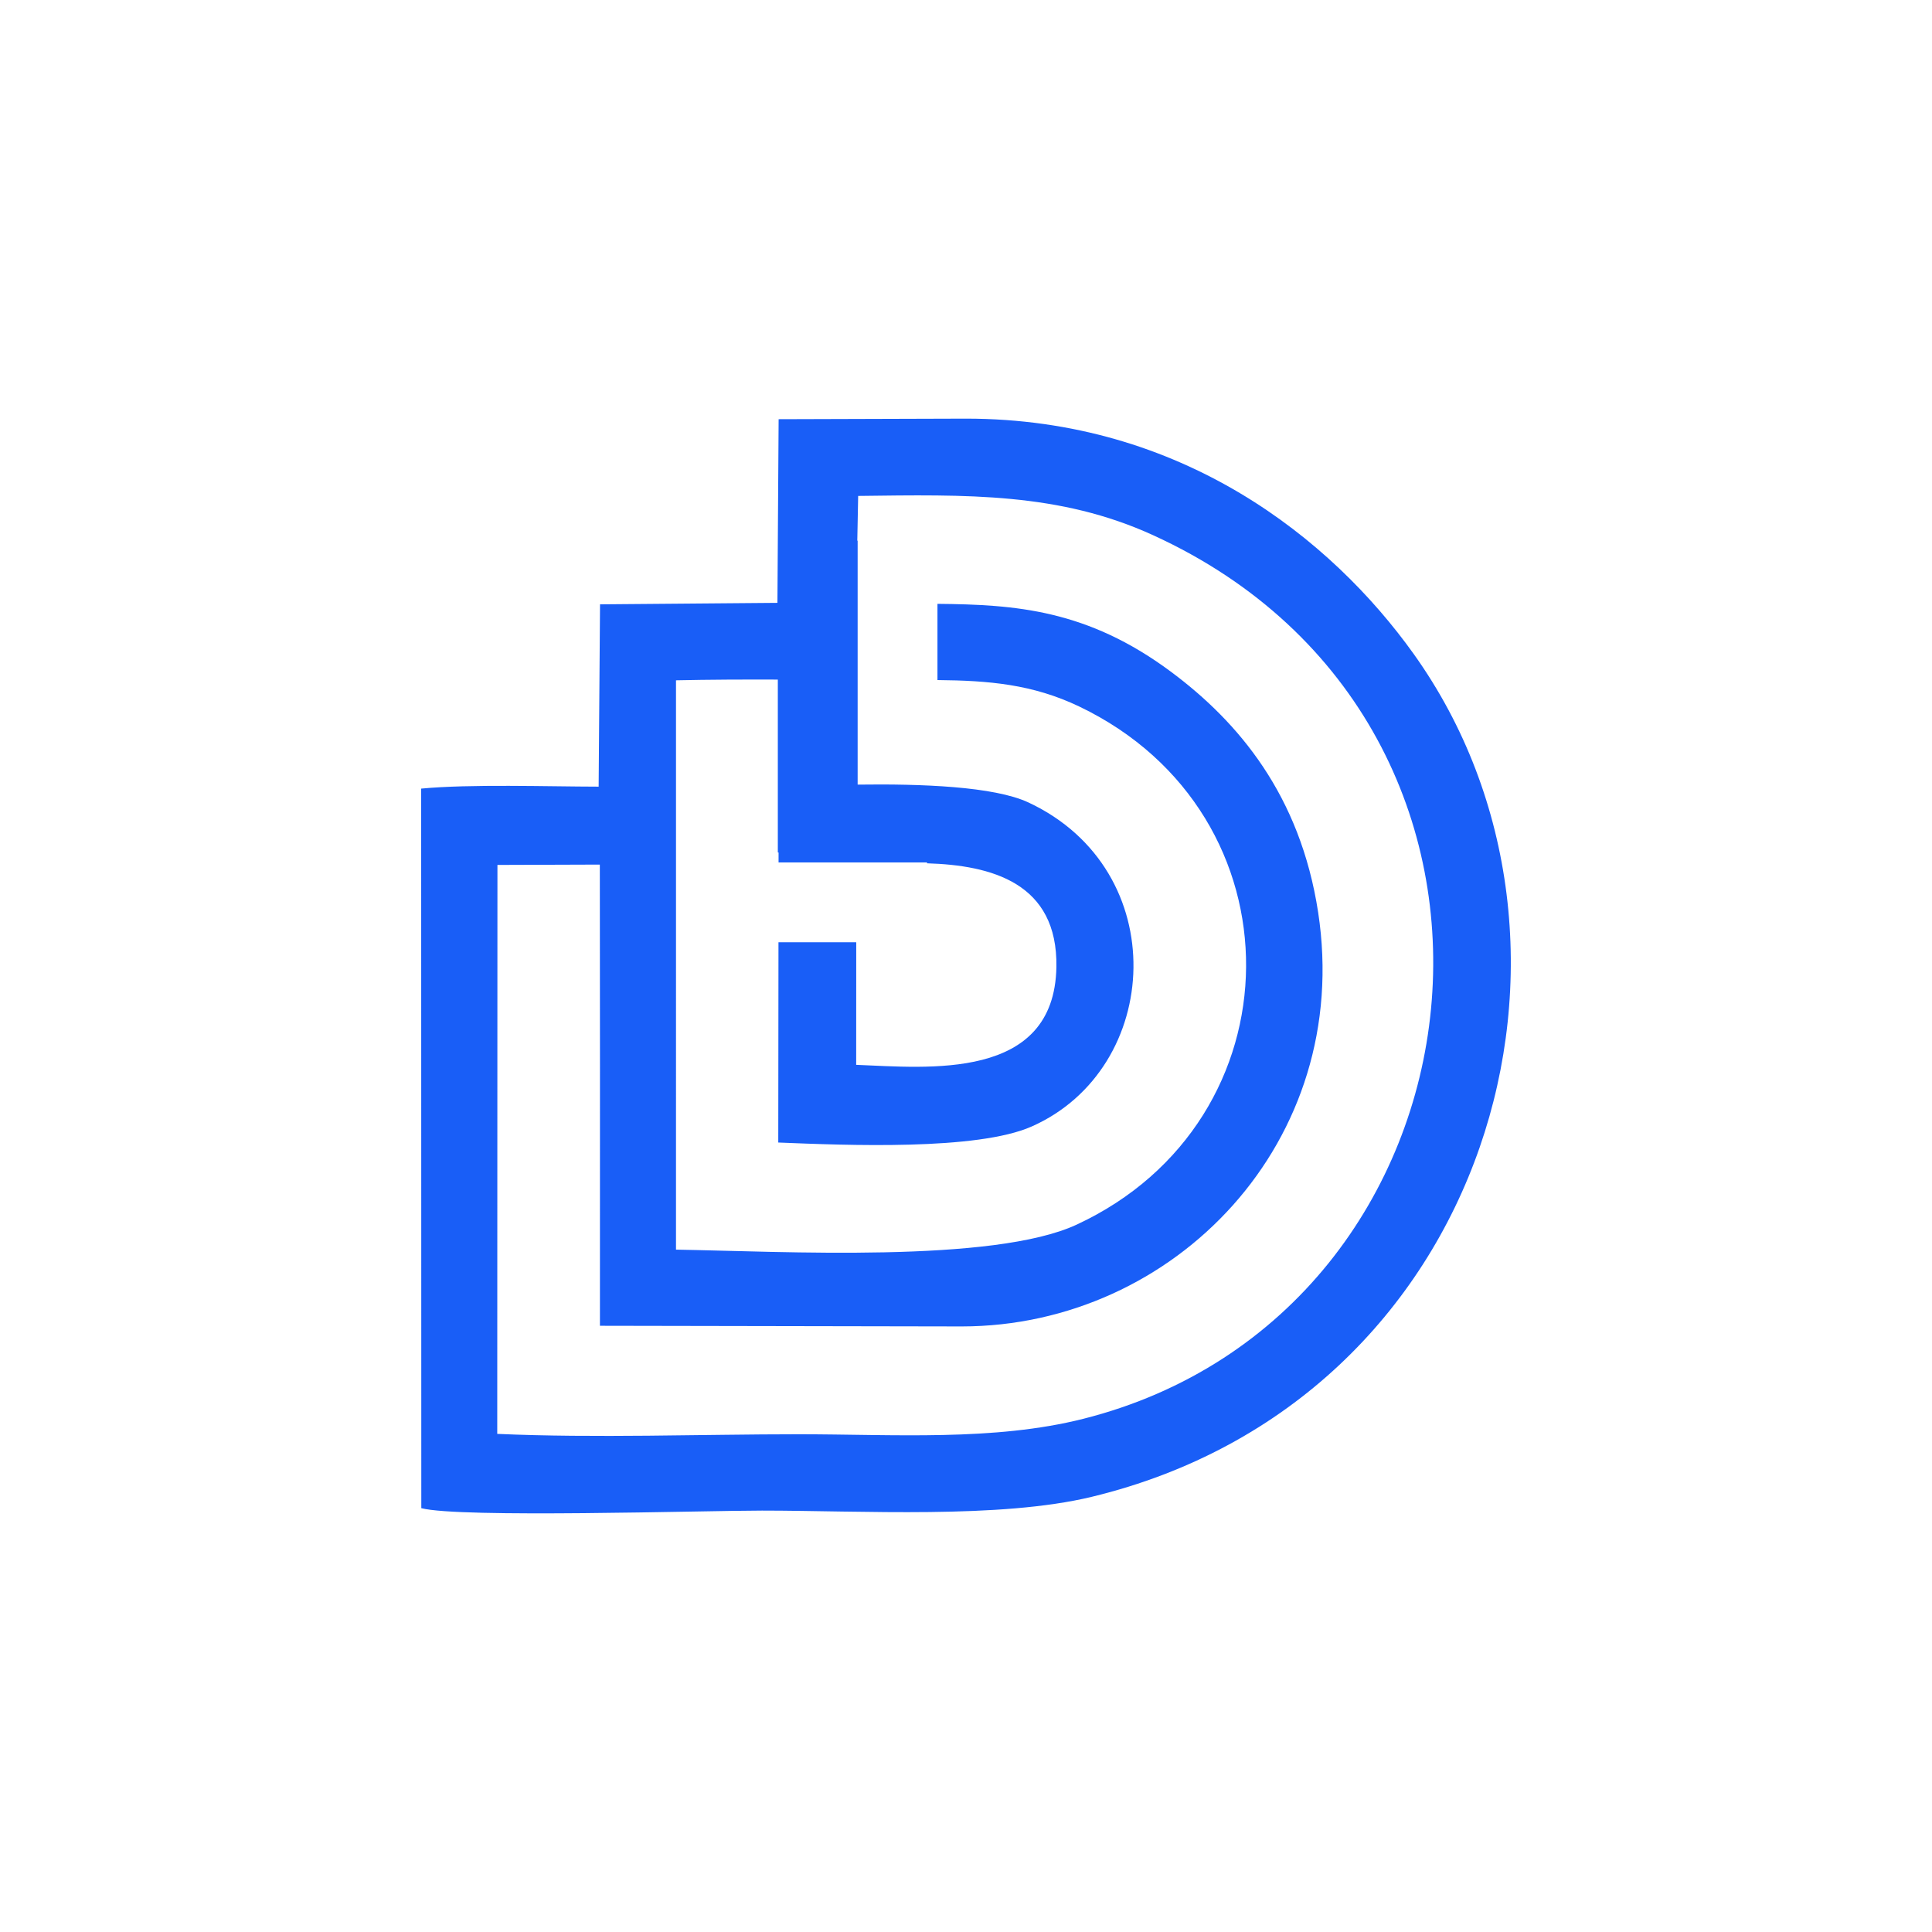
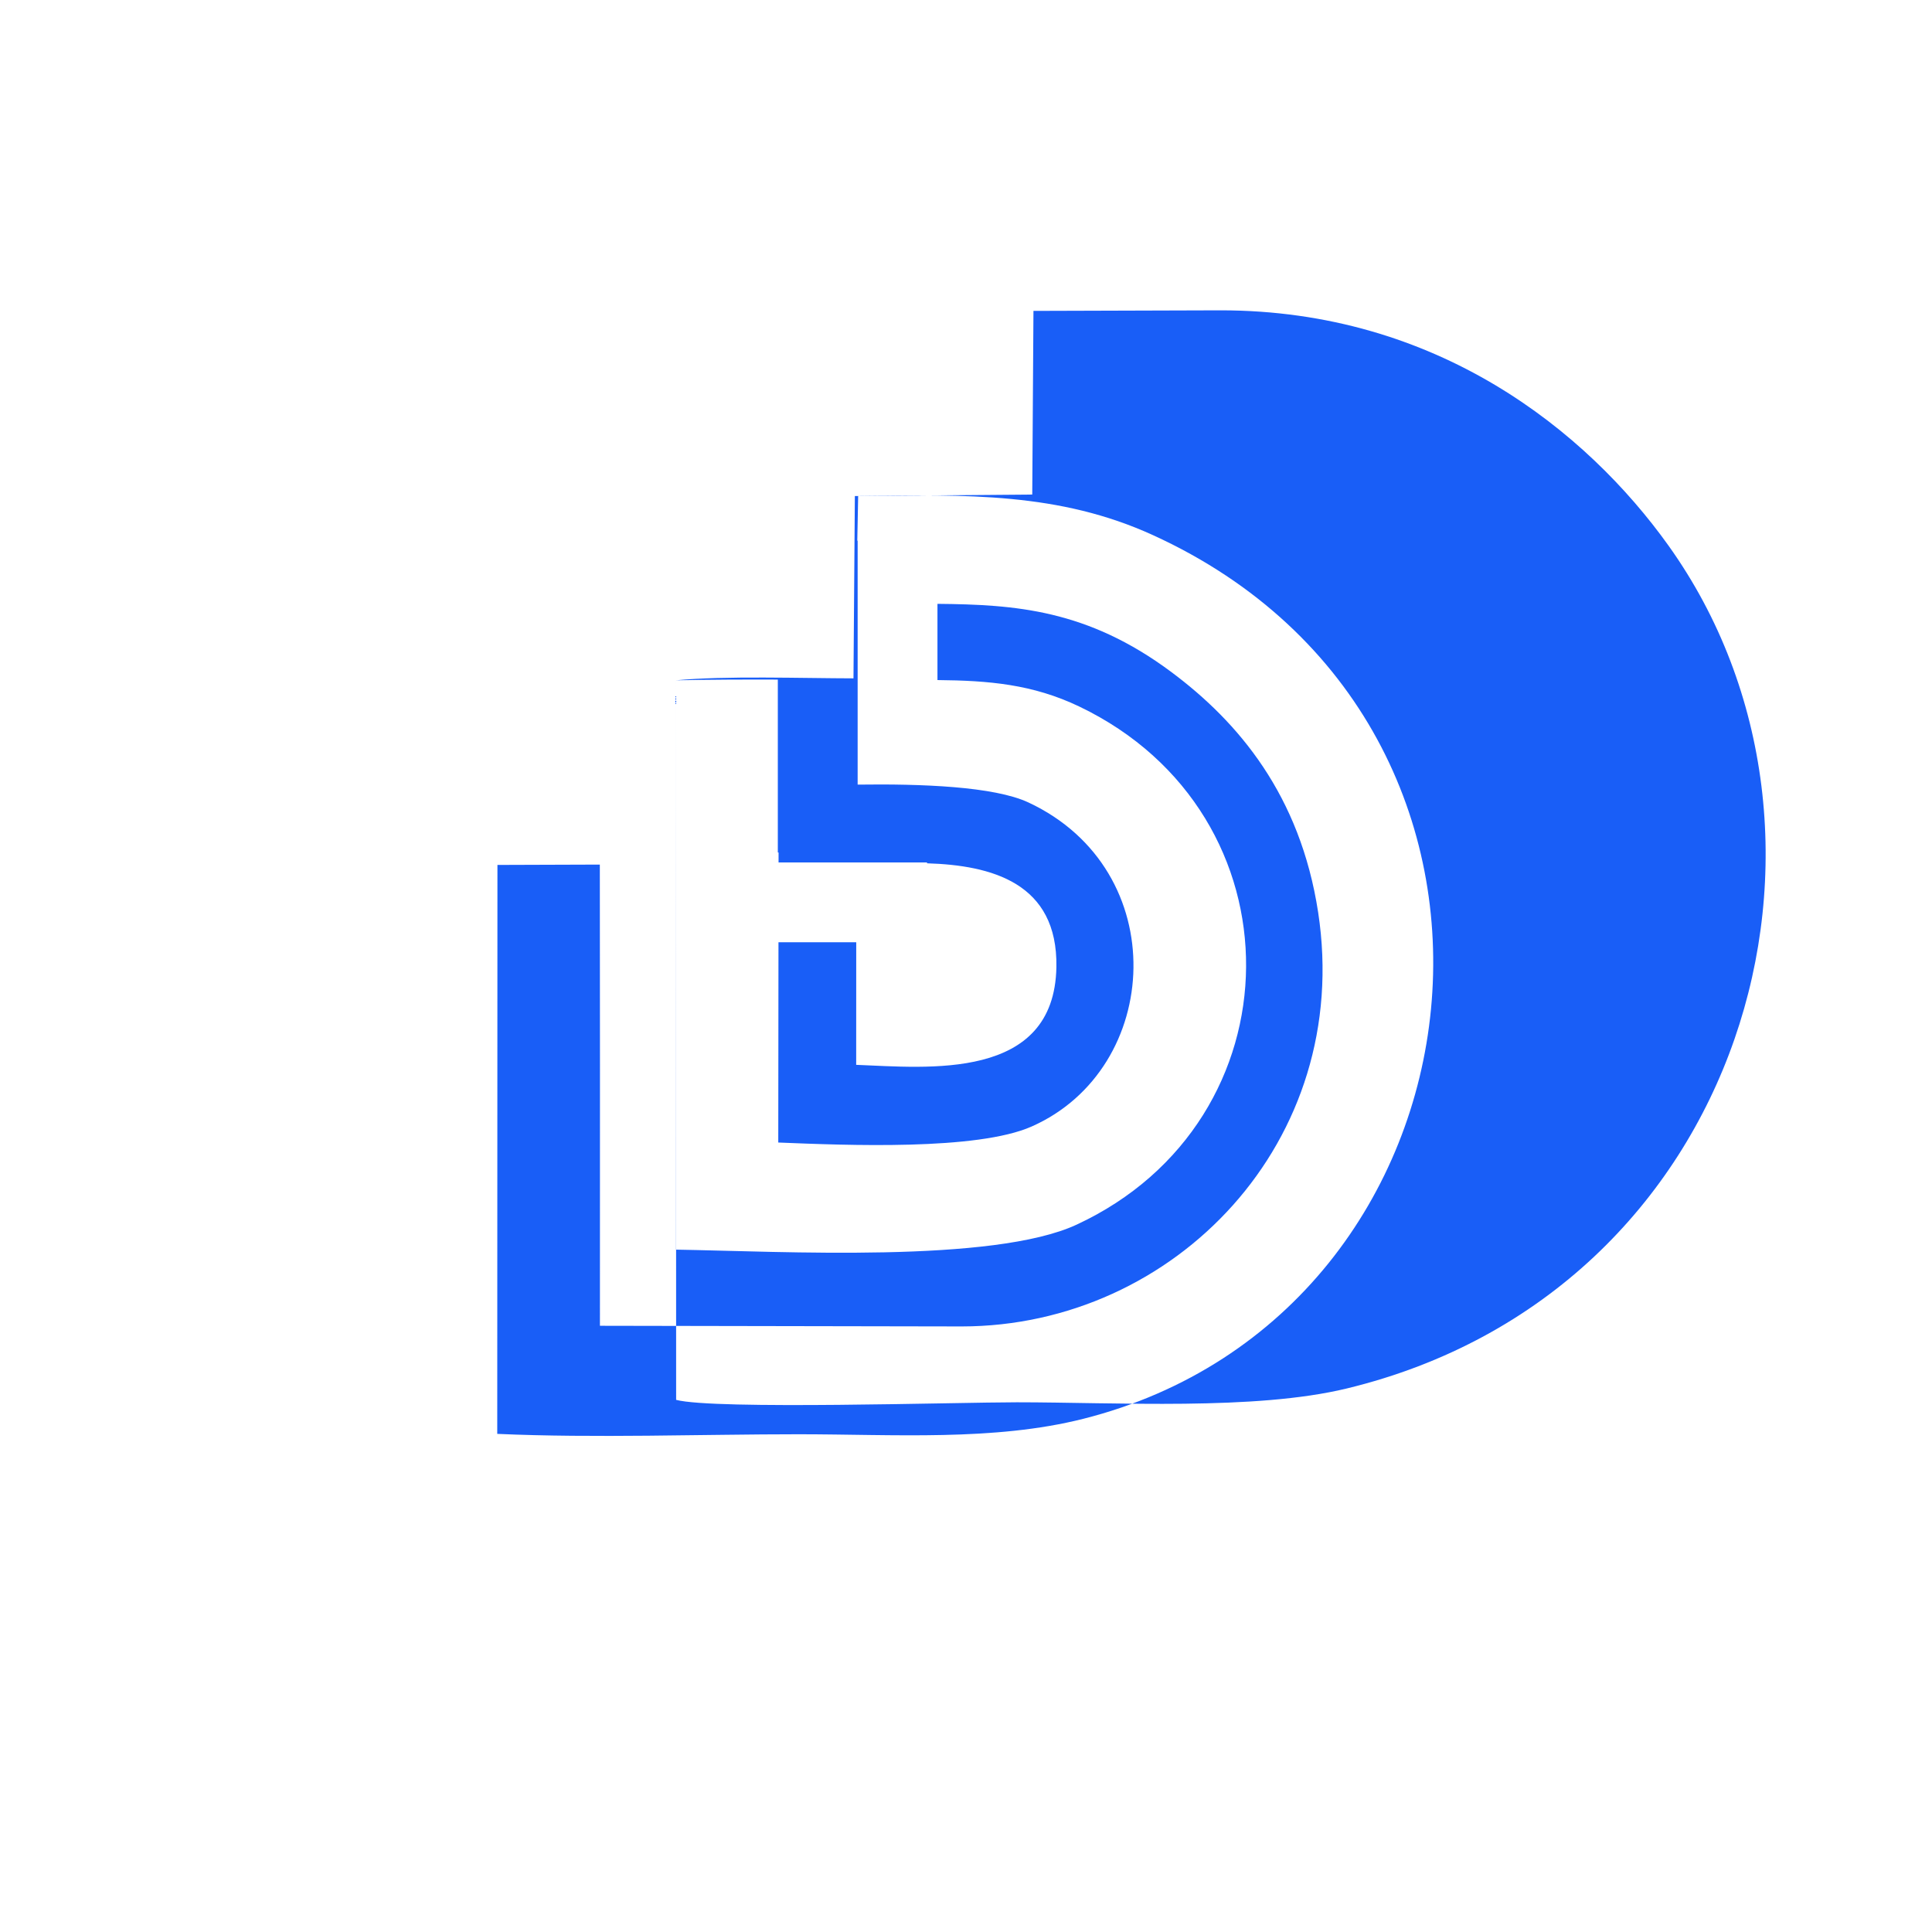
<svg xmlns="http://www.w3.org/2000/svg" xml:space="preserve" width="8.333in" height="8.333in" version="1.1" style="shape-rendering:geometricPrecision; text-rendering:geometricPrecision; image-rendering:optimizeQuality; fill-rule:evenodd; clip-rule:evenodd" viewBox="0 0 8333.33 8333.33">
  <defs>
    <style type="text/css">
   
    .fil0 {fill:#195EF7}
   
  </style>
  </defs>
  <g id="Layer_x0020_1">
    <g id="_4018079824">
-       <path class="fil0" d="M2915.81 2934.38l-0.02 2455.71c454.74,7.36 1367.89,59.44 1728.09,-107.82 966.13,-448.69 979.06,-1771.15 11.8,-2234.58 -201.58,-96.56 -390.7,-112.21 -612.09,-114.35l0 -328.75c336.19,3.1 646.69,24.4 1008.26,293.67 290.39,216.27 556.52,531.93 633.77,1036.9 151.11,987.62 -618.97,1785.43 -1536.8,1786.18l-1561.1 -2.83 0.17 -1125.29 -0.63 -864 -441.62 1.5 -0.83 2454.05c423.08,18.81 880.19,1.64 1300.16,1.64 409.12,0 842.8,30.61 1227.61,-66.61 1794.14,-453.35 2104.93,-2987.56 300.69,-3811.55 -404.22,-184.6 -803.5,-174.95 -1271.71,-169.16l-3.74 193.08 1.5 0 0 267.04 0 333.72 0 451.35c273.47,-3.74 587.78,7.4 736.69,76.98 624.37,291.74 579,1147.63 13.86,1397.72 -235.89,104.37 -798.08,80.95 -1092.93,69.06l0.89 -863.88 335.4 0 -0.23 528.79c306.47,11.72 855.07,71.52 863.59,-421.93 6.28,-363.46 -280.57,-438.96 -557.99,-447.34l0 -3.8 -640.39 0 0.04 -42.85 -3.2 0 0 -745.81c-146.96,-0.46 -293.75,-0.04 -439.24,3.16zm-1099.17 467.13c211.49,-20.04 542.8,-8.79 765.53,-8.44l5.94 -786.38 765.16 -6.4 5.2 -792.16 807.95 -2.43c931.49,0.06 1576.46,518.75 1931.04,1014.64 891.58,1246.87 329.64,3220.25 -1387.95,3635.85 -396.21,95.87 -993.81,59.48 -1422.91,59.48 -255.28,0 -1303.57,32.88 -1469.38,-10.43l-0.58 -3103.74z" />
+       <path class="fil0" d="M2915.81 2934.38l-0.02 2455.71c454.74,7.36 1367.89,59.44 1728.09,-107.82 966.13,-448.69 979.06,-1771.15 11.8,-2234.58 -201.58,-96.56 -390.7,-112.21 -612.09,-114.35l0 -328.75c336.19,3.1 646.69,24.4 1008.26,293.67 290.39,216.27 556.52,531.93 633.77,1036.9 151.11,987.62 -618.97,1785.43 -1536.8,1786.18l-1561.1 -2.83 0.17 -1125.29 -0.63 -864 -441.62 1.5 -0.83 2454.05c423.08,18.81 880.19,1.64 1300.16,1.64 409.12,0 842.8,30.61 1227.61,-66.61 1794.14,-453.35 2104.93,-2987.56 300.69,-3811.55 -404.22,-184.6 -803.5,-174.95 -1271.71,-169.16l-3.74 193.08 1.5 0 0 267.04 0 333.72 0 451.35c273.47,-3.74 587.78,7.4 736.69,76.98 624.37,291.74 579,1147.63 13.86,1397.72 -235.89,104.37 -798.08,80.95 -1092.93,69.06l0.89 -863.88 335.4 0 -0.23 528.79c306.47,11.72 855.07,71.52 863.59,-421.93 6.28,-363.46 -280.57,-438.96 -557.99,-447.34l0 -3.8 -640.39 0 0.04 -42.85 -3.2 0 0 -745.81c-146.96,-0.46 -293.75,-0.04 -439.24,3.16zc211.49,-20.04 542.8,-8.79 765.53,-8.44l5.94 -786.38 765.16 -6.4 5.2 -792.16 807.95 -2.43c931.49,0.06 1576.46,518.75 1931.04,1014.64 891.58,1246.87 329.64,3220.25 -1387.95,3635.85 -396.21,95.87 -993.81,59.48 -1422.91,59.48 -255.28,0 -1303.57,32.88 -1469.38,-10.43l-0.58 -3103.74z" />
    </g>
  </g>
</svg>